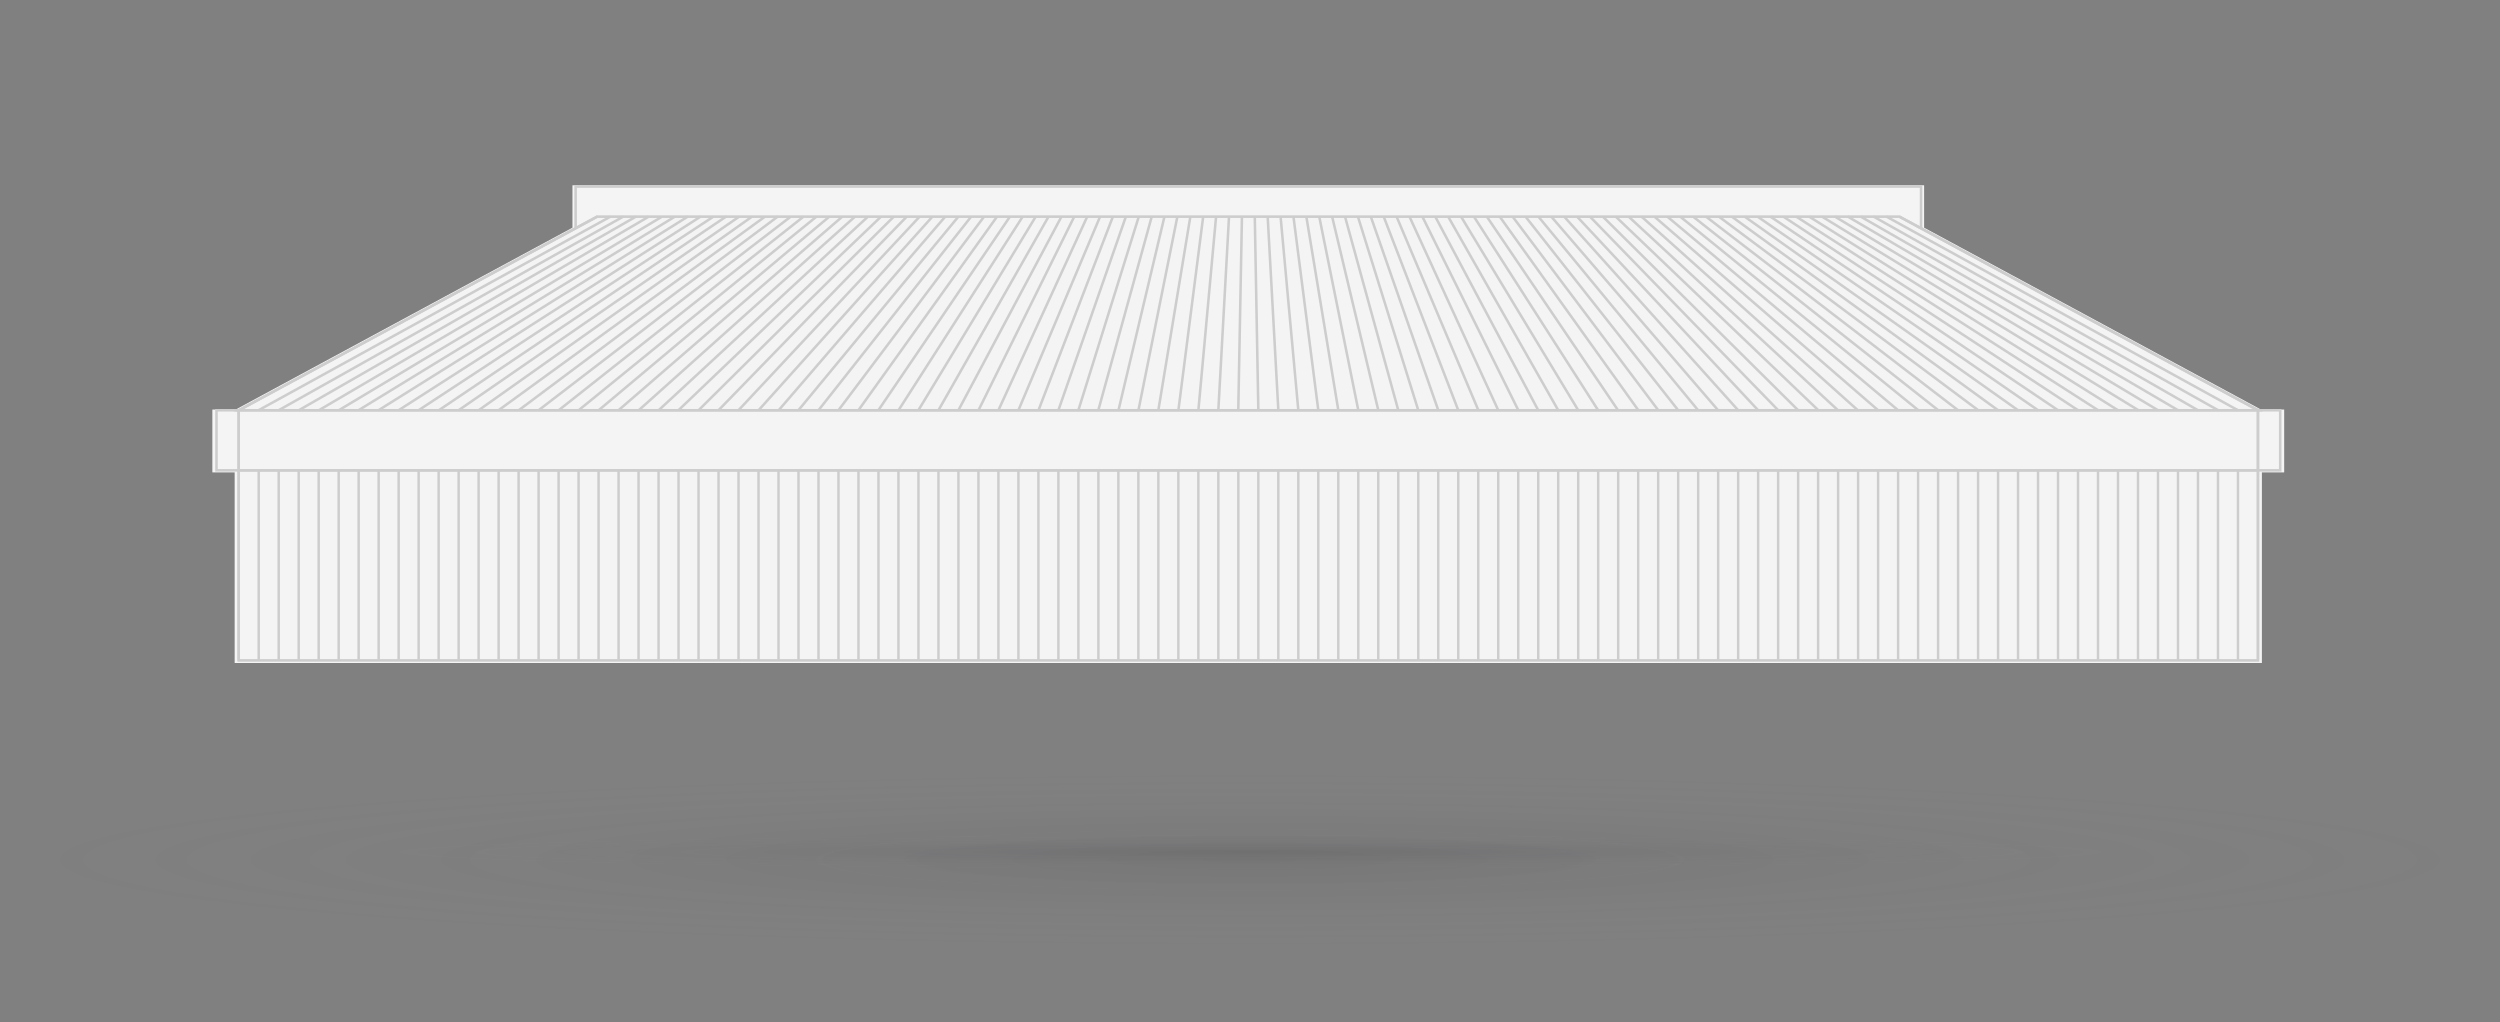
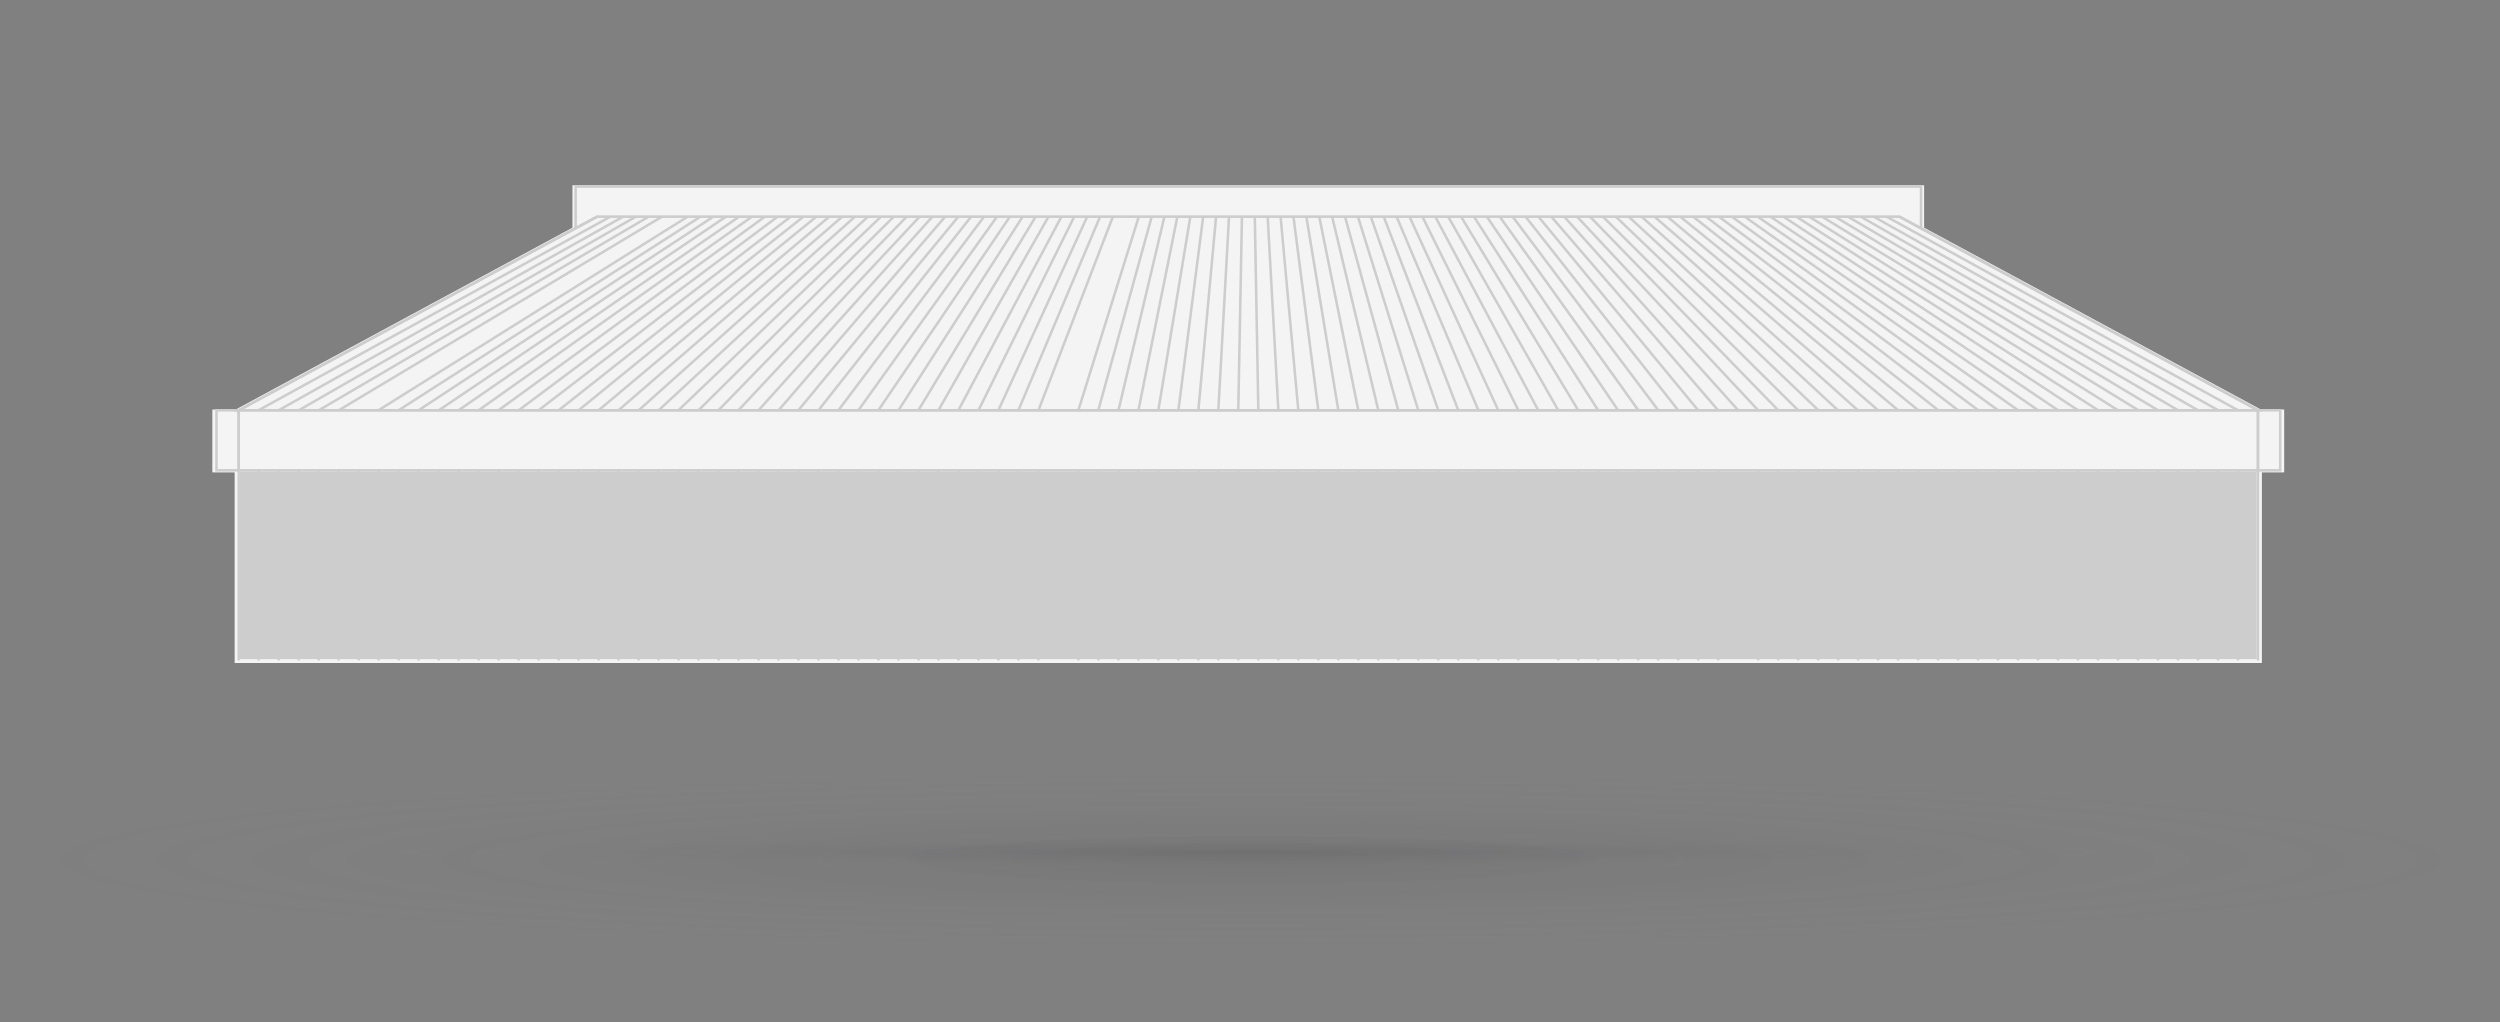
<svg xmlns="http://www.w3.org/2000/svg" width="362" height="148" viewBox="0 0 362 148">
  <rect x="0" y="0" width="362" height="148" fill="#808080" stroke="none" />
  <defs>
    <radialGradient id="radial-gradient" cx="0.5" cy="0.5" r="0.5" gradientUnits="objectBoundingBox">
      <stop offset="0" stop-color="#232326" />
      <stop offset="1" stop-color="#858585" stop-opacity="0" />
    </radialGradient>
  </defs>
  <g id="Group_47932" data-name="Group 47932" transform="translate(-459 -1761)">
    <ellipse id="Ellipse_845" data-name="Ellipse 845" cx="175" cy="12.5" rx="175" ry="12.5" transform="translate(465 1873)" opacity="0.1" fill="url(#radial-gradient)" />
    <ellipse id="Ellipse_846" data-name="Ellipse 846" cx="127" cy="2.5" rx="127" ry="2.5" transform="translate(513 1881.86)" opacity="0.1" fill="url(#radial-gradient)" />
    <g id="Group_47903" data-name="Group 47903" transform="translate(24.75 -245.169)">
      <g id="Group_47890" data-name="Group 47890" transform="translate(465 2033)">
        <path id="Path_104399" data-name="Path 104399" d="M52.143,0V6.136L3.366,32.474H0v9.1H3.228v27.6H296.772V41.57H300v-9.1h-3.366L247.861,6.14V0Z" transform="translate(0 0)" fill="#f4f4f4" />
        <g id="Group_47831" data-name="Group 47831" transform="translate(0.41)">
          <g id="Group_47830" data-name="Group 47830" transform="translate(0 0)">
-             <path id="Path_104391" data-name="Path 104391" d="M9.051,111.151H301.067V138.3H9.051ZM8.68,138.674H301.438V110.78H8.68Z" transform="translate(-5.461 -69.692)" fill="#cdcdcd" />
+             <path id="Path_104391" data-name="Path 104391" d="M9.051,111.151H301.067V138.3H9.051ZM8.68,138.674V110.78H8.68Z" transform="translate(-5.461 -69.692)" fill="#cdcdcd" />
            <path id="Path_104392" data-name="Path 104392" d="M301.438,96.394H8.68V87.323H301.438ZM9.051,96.023H301.068V87.694H9.051Z" transform="translate(-5.461 -54.935)" fill="#cdcdcd" />
            <path id="Path_104393" data-name="Path 104393" d="M140.206,0V6.206h.371V.371H335.028V6.206h.371V0Z" transform="translate(-88.203 0)" fill="#cdcdcd" />
            <path id="Path_104394" data-name="Path 104394" d="M301.057,40.137H7.2L59.815,11.728H248.444l.041.022ZM8.67,39.766H299.59L248.35,12.1H59.909Z" transform="translate(-4.531 -7.378)" fill="#cdcdcd" />
            <path id="Path_104395" data-name="Path 104395" d="M.371,87.694H3.22v8.329H.371ZM0,96.394H3.59V87.323H0Z" transform="translate(0 -54.935)" fill="#cdcdcd" />
            <path id="Path_104396" data-name="Path 104396" d="M797.371,87.694h2.849v8.329h-2.849Zm-.371,8.7h3.591V87.323H797Z" transform="translate(-501.393 -54.935)" fill="#cdcdcd" />
            <rect id="Rectangle_48016" data-name="Rectangle 48016" width="0.358" height="27.525" transform="translate(3.226 41.272)" fill="#cdcdcd" />
            <rect id="Rectangle_48017" data-name="Rectangle 48017" width="0.358" height="27.525" transform="translate(6.121 41.272)" fill="#cdcdcd" />
            <rect id="Rectangle_48018" data-name="Rectangle 48018" width="0.358" height="27.525" transform="translate(9.017 41.272)" fill="#cdcdcd" />
            <rect id="Rectangle_48019" data-name="Rectangle 48019" width="0.357" height="27.525" transform="translate(11.911 41.272)" fill="#cdcdcd" />
            <rect id="Rectangle_48020" data-name="Rectangle 48020" width="0.358" height="27.525" transform="translate(14.806 41.272)" fill="#cdcdcd" />
            <rect id="Rectangle_48021" data-name="Rectangle 48021" width="0.358" height="27.525" transform="translate(17.701 41.272)" fill="#cdcdcd" />
            <rect id="Rectangle_48022" data-name="Rectangle 48022" width="0.358" height="27.525" transform="translate(20.596 41.272)" fill="#cdcdcd" />
            <rect id="Rectangle_48023" data-name="Rectangle 48023" width="0.358" height="27.525" transform="translate(23.491 41.272)" fill="#cdcdcd" />
            <rect id="Rectangle_48024" data-name="Rectangle 48024" width="0.358" height="27.525" transform="translate(26.386 41.272)" fill="#cdcdcd" />
            <rect id="Rectangle_48025" data-name="Rectangle 48025" width="0.358" height="27.525" transform="translate(29.281 41.272)" fill="#cdcdcd" />
            <rect id="Rectangle_48026" data-name="Rectangle 48026" width="0.358" height="27.525" transform="translate(32.175 41.272)" fill="#cdcdcd" />
            <rect id="Rectangle_48027" data-name="Rectangle 48027" width="0.358" height="27.525" transform="translate(35.071 41.272)" fill="#cdcdcd" />
            <rect id="Rectangle_48028" data-name="Rectangle 48028" width="0.358" height="27.525" transform="translate(37.966 41.272)" fill="#cdcdcd" />
            <rect id="Rectangle_48029" data-name="Rectangle 48029" width="0.358" height="27.525" transform="translate(40.86 41.272)" fill="#cdcdcd" />
            <rect id="Rectangle_48030" data-name="Rectangle 48030" width="0.358" height="27.525" transform="translate(43.755 41.272)" fill="#cdcdcd" />
            <rect id="Rectangle_48031" data-name="Rectangle 48031" width="0.357" height="27.525" transform="translate(46.651 41.272)" fill="#cdcdcd" />
            <rect id="Rectangle_48032" data-name="Rectangle 48032" width="0.358" height="27.525" transform="translate(49.545 41.272)" fill="#cdcdcd" />
            <rect id="Rectangle_48033" data-name="Rectangle 48033" width="0.358" height="27.525" transform="translate(52.44 41.272)" fill="#cdcdcd" />
            <rect id="Rectangle_48034" data-name="Rectangle 48034" width="0.358" height="27.525" transform="translate(55.335 41.272)" fill="#cdcdcd" />
            <rect id="Rectangle_48035" data-name="Rectangle 48035" width="0.358" height="27.525" transform="translate(58.23 41.272)" fill="#cdcdcd" />
            <rect id="Rectangle_48036" data-name="Rectangle 48036" width="0.358" height="27.525" transform="translate(61.125 41.272)" fill="#cdcdcd" />
            <rect id="Rectangle_48037" data-name="Rectangle 48037" width="0.358" height="27.525" transform="translate(64.02 41.272)" fill="#cdcdcd" />
            <rect id="Rectangle_48038" data-name="Rectangle 48038" width="0.358" height="27.525" transform="translate(66.915 41.272)" fill="#cdcdcd" />
            <rect id="Rectangle_48039" data-name="Rectangle 48039" width="0.358" height="27.525" transform="translate(69.81 41.272)" fill="#cdcdcd" />
            <rect id="Rectangle_48040" data-name="Rectangle 48040" width="0.358" height="27.525" transform="translate(72.705 41.272)" fill="#cdcdcd" />
            <rect id="Rectangle_48041" data-name="Rectangle 48041" width="0.358" height="27.525" transform="translate(75.599 41.272)" fill="#cdcdcd" />
            <rect id="Rectangle_48042" data-name="Rectangle 48042" width="0.358" height="27.525" transform="translate(78.494 41.272)" fill="#cdcdcd" />
            <rect id="Rectangle_48043" data-name="Rectangle 48043" width="0.358" height="27.525" transform="translate(81.389 41.272)" fill="#cdcdcd" />
            <rect id="Rectangle_48044" data-name="Rectangle 48044" width="0.358" height="27.525" transform="translate(84.284 41.272)" fill="#cdcdcd" />
            <rect id="Rectangle_48045" data-name="Rectangle 48045" width="0.358" height="27.525" transform="translate(87.179 41.272)" fill="#cdcdcd" />
            <rect id="Rectangle_48046" data-name="Rectangle 48046" width="0.358" height="27.525" transform="translate(90.074 41.272)" fill="#cdcdcd" />
            <rect id="Rectangle_48047" data-name="Rectangle 48047" width="0.358" height="27.525" transform="translate(92.969 41.272)" fill="#cdcdcd" />
            <rect id="Rectangle_48048" data-name="Rectangle 48048" width="0.358" height="27.525" transform="translate(95.864 41.272)" fill="#cdcdcd" />
            <rect id="Rectangle_48049" data-name="Rectangle 48049" width="0.358" height="27.525" transform="translate(98.759 41.272)" fill="#cdcdcd" />
            <rect id="Rectangle_48050" data-name="Rectangle 48050" width="0.358" height="27.525" transform="translate(101.654 41.272)" fill="#cdcdcd" />
            <rect id="Rectangle_48051" data-name="Rectangle 48051" width="0.358" height="27.525" transform="translate(104.549 41.272)" fill="#cdcdcd" />
            <rect id="Rectangle_48052" data-name="Rectangle 48052" width="0.358" height="27.525" transform="translate(107.444 41.272)" fill="#cdcdcd" />
            <rect id="Rectangle_48053" data-name="Rectangle 48053" width="0.358" height="27.525" transform="translate(110.339 41.272)" fill="#cdcdcd" />
            <rect id="Rectangle_48054" data-name="Rectangle 48054" width="0.358" height="27.525" transform="translate(113.233 41.272)" fill="#cdcdcd" />
            <rect id="Rectangle_48055" data-name="Rectangle 48055" width="0.358" height="27.525" transform="translate(116.128 41.272)" fill="#cdcdcd" />
            <rect id="Rectangle_48056" data-name="Rectangle 48056" width="0.358" height="27.525" transform="translate(119.023 41.272)" fill="#cdcdcd" />
-             <rect id="Rectangle_48057" data-name="Rectangle 48057" width="0.358" height="27.525" transform="translate(121.918 41.272)" fill="#cdcdcd" />
            <rect id="Rectangle_48058" data-name="Rectangle 48058" width="0.358" height="27.525" transform="translate(124.813 41.272)" fill="#cdcdcd" />
            <rect id="Rectangle_48059" data-name="Rectangle 48059" width="0.358" height="27.525" transform="translate(127.708 41.272)" fill="#cdcdcd" />
            <rect id="Rectangle_48060" data-name="Rectangle 48060" width="0.357" height="27.525" transform="translate(130.603 41.272)" fill="#cdcdcd" />
            <rect id="Rectangle_48061" data-name="Rectangle 48061" width="0.358" height="27.525" transform="translate(133.498 41.272)" fill="#cdcdcd" />
            <rect id="Rectangle_48062" data-name="Rectangle 48062" width="0.358" height="27.525" transform="translate(136.393 41.272)" fill="#cdcdcd" />
            <rect id="Rectangle_48063" data-name="Rectangle 48063" width="0.358" height="27.525" transform="translate(139.288 41.272)" fill="#cdcdcd" />
            <rect id="Rectangle_48064" data-name="Rectangle 48064" width="0.358" height="27.525" transform="translate(142.183 41.272)" fill="#cdcdcd" />
            <rect id="Rectangle_48065" data-name="Rectangle 48065" width="0.358" height="27.525" transform="translate(145.078 41.272)" fill="#cdcdcd" />
            <rect id="Rectangle_48066" data-name="Rectangle 48066" width="0.358" height="27.525" transform="translate(147.973 41.272)" fill="#cdcdcd" />
            <rect id="Rectangle_48067" data-name="Rectangle 48067" width="0.358" height="27.525" transform="translate(150.867 41.272)" fill="#cdcdcd" />
            <rect id="Rectangle_48068" data-name="Rectangle 48068" width="0.358" height="27.525" transform="translate(153.762 41.272)" fill="#cdcdcd" />
            <rect id="Rectangle_48069" data-name="Rectangle 48069" width="0.358" height="27.525" transform="translate(156.657 41.272)" fill="#cdcdcd" />
            <rect id="Rectangle_48070" data-name="Rectangle 48070" width="0.358" height="27.525" transform="translate(159.552 41.272)" fill="#cdcdcd" />
            <rect id="Rectangle_48071" data-name="Rectangle 48071" width="0.358" height="27.525" transform="translate(162.447 41.272)" fill="#cdcdcd" />
            <rect id="Rectangle_48072" data-name="Rectangle 48072" width="0.358" height="27.525" transform="translate(165.342 41.272)" fill="#cdcdcd" />
            <rect id="Rectangle_48073" data-name="Rectangle 48073" width="0.358" height="27.525" transform="translate(168.237 41.272)" fill="#cdcdcd" />
            <rect id="Rectangle_48074" data-name="Rectangle 48074" width="0.358" height="27.525" transform="translate(171.132 41.272)" fill="#cdcdcd" />
            <rect id="Rectangle_48075" data-name="Rectangle 48075" width="0.358" height="27.525" transform="translate(174.027 41.272)" fill="#cdcdcd" />
            <rect id="Rectangle_48076" data-name="Rectangle 48076" width="0.358" height="27.525" transform="translate(176.922 41.272)" fill="#cdcdcd" />
            <rect id="Rectangle_48077" data-name="Rectangle 48077" width="0.358" height="27.525" transform="translate(179.817 41.272)" fill="#cdcdcd" />
            <rect id="Rectangle_48078" data-name="Rectangle 48078" width="0.357" height="27.525" transform="translate(182.712 41.272)" fill="#cdcdcd" />
            <rect id="Rectangle_48079" data-name="Rectangle 48079" width="0.358" height="27.525" transform="translate(185.606 41.272)" fill="#cdcdcd" />
            <rect id="Rectangle_48080" data-name="Rectangle 48080" width="0.358" height="27.525" transform="translate(188.501 41.272)" fill="#cdcdcd" />
-             <rect id="Rectangle_48081" data-name="Rectangle 48081" width="0.358" height="27.525" transform="translate(191.397 41.272)" fill="#cdcdcd" />
            <rect id="Rectangle_48082" data-name="Rectangle 48082" width="0.358" height="27.525" transform="translate(194.291 41.272)" fill="#cdcdcd" />
            <rect id="Rectangle_48083" data-name="Rectangle 48083" width="0.358" height="27.525" transform="translate(197.186 41.272)" fill="#cdcdcd" />
            <rect id="Rectangle_48084" data-name="Rectangle 48084" width="0.358" height="27.525" transform="translate(200.081 41.272)" fill="#cdcdcd" />
            <rect id="Rectangle_48085" data-name="Rectangle 48085" width="0.358" height="27.525" transform="translate(202.976 41.272)" fill="#cdcdcd" />
            <rect id="Rectangle_48086" data-name="Rectangle 48086" width="0.358" height="27.525" transform="translate(205.871 41.272)" fill="#cdcdcd" />
            <rect id="Rectangle_48087" data-name="Rectangle 48087" width="0.358" height="27.525" transform="translate(208.766 41.272)" fill="#cdcdcd" />
            <rect id="Rectangle_48088" data-name="Rectangle 48088" width="0.358" height="27.525" transform="translate(211.661 41.272)" fill="#cdcdcd" />
            <rect id="Rectangle_48089" data-name="Rectangle 48089" width="0.358" height="27.525" transform="translate(214.556 41.272)" fill="#cdcdcd" />
            <rect id="Rectangle_48090" data-name="Rectangle 48090" width="0.358" height="27.525" transform="translate(217.451 41.272)" fill="#cdcdcd" />
-             <rect id="Rectangle_48091" data-name="Rectangle 48091" width="0.358" height="27.525" transform="translate(220.346 41.272)" fill="#cdcdcd" />
            <rect id="Rectangle_48092" data-name="Rectangle 48092" width="0.358" height="27.525" transform="translate(223.24 41.272)" fill="#cdcdcd" />
            <rect id="Rectangle_48093" data-name="Rectangle 48093" width="0.358" height="27.525" transform="translate(226.135 41.272)" fill="#cdcdcd" />
            <rect id="Rectangle_48094" data-name="Rectangle 48094" width="0.358" height="27.525" transform="translate(229.031 41.272)" fill="#cdcdcd" />
            <rect id="Rectangle_48095" data-name="Rectangle 48095" width="0.358" height="27.525" transform="translate(231.925 41.272)" fill="#cdcdcd" />
            <rect id="Rectangle_48096" data-name="Rectangle 48096" width="0.358" height="27.525" transform="translate(234.82 41.272)" fill="#cdcdcd" />
            <rect id="Rectangle_48097" data-name="Rectangle 48097" width="0.358" height="27.525" transform="translate(237.715 41.272)" fill="#cdcdcd" />
            <rect id="Rectangle_48098" data-name="Rectangle 48098" width="0.358" height="27.525" transform="translate(240.61 41.272)" fill="#cdcdcd" />
            <rect id="Rectangle_48099" data-name="Rectangle 48099" width="0.358" height="27.525" transform="translate(243.505 41.272)" fill="#cdcdcd" />
            <rect id="Rectangle_48100" data-name="Rectangle 48100" width="0.358" height="27.525" transform="translate(246.4 41.272)" fill="#cdcdcd" />
            <rect id="Rectangle_48101" data-name="Rectangle 48101" width="0.358" height="27.525" transform="translate(249.295 41.272)" fill="#cdcdcd" />
            <rect id="Rectangle_48102" data-name="Rectangle 48102" width="0.358" height="27.525" transform="translate(252.189 41.272)" fill="#cdcdcd" />
            <rect id="Rectangle_48103" data-name="Rectangle 48103" width="0.358" height="27.525" transform="translate(255.085 41.272)" fill="#cdcdcd" />
            <rect id="Rectangle_48104" data-name="Rectangle 48104" width="0.358" height="27.525" transform="translate(257.98 41.272)" fill="#cdcdcd" />
            <rect id="Rectangle_48105" data-name="Rectangle 48105" width="0.358" height="27.525" transform="translate(260.874 41.272)" fill="#cdcdcd" />
            <rect id="Rectangle_48106" data-name="Rectangle 48106" width="0.358" height="27.525" transform="translate(263.769 41.272)" fill="#cdcdcd" />
            <rect id="Rectangle_48107" data-name="Rectangle 48107" width="0.357" height="27.525" transform="translate(266.665 41.272)" fill="#cdcdcd" />
            <rect id="Rectangle_48108" data-name="Rectangle 48108" width="0.358" height="27.525" transform="translate(269.559 41.272)" fill="#cdcdcd" />
            <rect id="Rectangle_48109" data-name="Rectangle 48109" width="0.358" height="27.525" transform="translate(272.454 41.272)" fill="#cdcdcd" />
            <rect id="Rectangle_48110" data-name="Rectangle 48110" width="0.358" height="27.525" transform="translate(275.349 41.272)" fill="#cdcdcd" />
            <rect id="Rectangle_48111" data-name="Rectangle 48111" width="0.358" height="27.525" transform="translate(278.244 41.272)" fill="#cdcdcd" />
            <rect id="Rectangle_48112" data-name="Rectangle 48112" width="0.358" height="27.525" transform="translate(281.139 41.272)" fill="#cdcdcd" />
            <rect id="Rectangle_48113" data-name="Rectangle 48113" width="0.358" height="27.525" transform="translate(284.034 41.272)" fill="#cdcdcd" />
            <rect id="Rectangle_48114" data-name="Rectangle 48114" width="0.358" height="27.525" transform="translate(286.929 41.272)" fill="#cdcdcd" />
            <rect id="Rectangle_48115" data-name="Rectangle 48115" width="0.358" height="27.525" transform="translate(289.824 41.272)" fill="#cdcdcd" />
            <rect id="Rectangle_48116" data-name="Rectangle 48116" width="0.358" height="27.525" transform="translate(292.719 41.272)" fill="#cdcdcd" />
            <rect id="Rectangle_48117" data-name="Rectangle 48117" width="0.358" height="27.525" transform="translate(295.613 41.272)" fill="#cdcdcd" />
            <rect id="Rectangle_48118" data-name="Rectangle 48118" width="59.012" height="0.371" transform="matrix(0.88, -0.476, 0.476, 0.88, 3.327, 32.429)" fill="#cdcdcd" />
            <rect id="Rectangle_48119" data-name="Rectangle 48119" width="58.11" height="0.371" transform="translate(6.204 32.399) rotate(-28.821)" fill="#cdcdcd" />
            <rect id="Rectangle_48120" data-name="Rectangle 48120" width="57.211" height="0.371" transform="matrix(0.872, -0.49, 0.49, 0.872, 9.101, 32.406)" fill="#cdcdcd" />
            <rect id="Rectangle_48121" data-name="Rectangle 48121" width="56.317" height="0.371" transform="matrix(0.867, -0.498, 0.498, 0.867, 12.001, 32.419)" fill="#cdcdcd" />
            <rect id="Rectangle_48122" data-name="Rectangle 48122" width="55.428" height="0.371" transform="translate(14.897 32.424) rotate(-30.413)" fill="#cdcdcd" />
            <rect id="Rectangle_48123" data-name="Rectangle 48123" width="54.543" height="0.371" transform="matrix(0.858, -0.514, 0.514, 0.858, 17.789, 32.423)" fill="#cdcdcd" />
-             <rect id="Rectangle_48124" data-name="Rectangle 48124" width="53.664" height="0.371" transform="matrix(0.853, -0.522, 0.522, 0.853, 20.67, 32.402)" fill="#cdcdcd" />
            <rect id="Rectangle_48125" data-name="Rectangle 48125" width="52.79" height="0.371" transform="matrix(0.848, -0.531, 0.531, 0.848, 23.564, 32.405)" fill="#cdcdcd" />
            <rect id="Rectangle_48126" data-name="Rectangle 48126" width="51.921" height="0.371" transform="matrix(0.842, -0.54, 0.54, 0.842, 26.462, 32.413)" fill="#cdcdcd" />
            <rect id="Rectangle_48127" data-name="Rectangle 48127" width="51.059" height="0.371" transform="translate(29.354 32.413) rotate(-33.293)" fill="#cdcdcd" />
            <rect id="Rectangle_48128" data-name="Rectangle 48128" width="50.203" height="0.371" transform="translate(32.26 32.434) rotate(-33.992)" fill="#cdcdcd" />
            <rect id="Rectangle_48129" data-name="Rectangle 48129" width="49.353" height="0.371" transform="matrix(0.823, -0.568, 0.568, 0.823, 35.142, 32.419)" fill="#cdcdcd" />
            <rect id="Rectangle_48130" data-name="Rectangle 48130" width="48.511" height="0.371" transform="matrix(0.816, -0.578, 0.578, 0.816, 38.038, 32.423)" fill="#cdcdcd" />
            <rect id="Rectangle_48131" data-name="Rectangle 48131" width="47.675" height="0.371" transform="translate(40.927 32.419) rotate(-36.01)" fill="#cdcdcd" />
            <rect id="Rectangle_48132" data-name="Rectangle 48132" width="46.848" height="0.371" transform="translate(43.83 32.434) rotate(-36.79)" fill="#cdcdcd" />
            <rect id="Rectangle_48133" data-name="Rectangle 48133" width="46.028" height="0.371" transform="matrix(0.793, -0.609, 0.609, 0.793, 46.715, 32.425)" fill="#cdcdcd" />
            <rect id="Rectangle_48134" data-name="Rectangle 48134" width="45.217" height="0.371" transform="translate(49.613 32.433) rotate(-38.337)" fill="#cdcdcd" />
            <rect id="Rectangle_48135" data-name="Rectangle 48135" width="44.415" height="0.371" transform="translate(52.503 32.432) rotate(-39.152)" fill="#cdcdcd" />
            <rect id="Rectangle_48136" data-name="Rectangle 48136" width="43.622" height="0.371" transform="translate(55.398 32.436) rotate(-40.011)" fill="#cdcdcd" />
            <rect id="Rectangle_48137" data-name="Rectangle 48137" width="42.839" height="0.371" transform="translate(58.283 32.428) rotate(-40.863)" fill="#cdcdcd" />
            <rect id="Rectangle_48138" data-name="Rectangle 48138" width="42.067" height="0.371" transform="translate(61.19 32.447) rotate(-41.838)" fill="#cdcdcd" />
            <rect id="Rectangle_48139" data-name="Rectangle 48139" width="41.307" height="0.371" transform="translate(64.078 32.443) rotate(-42.771)" fill="#cdcdcd" />
            <rect id="Rectangle_48140" data-name="Rectangle 48140" width="40.557" height="0.371" transform="translate(66.958 32.431) rotate(-43.703)" fill="#cdcdcd" />
            <rect id="Rectangle_48141" data-name="Rectangle 48141" width="39.821" height="0.371" transform="translate(69.858 32.442) rotate(-44.757)" fill="#cdcdcd" />
            <rect id="Rectangle_48142" data-name="Rectangle 48142" width="39.097" height="0.371" transform="matrix(0.697, -0.717, 0.717, 0.697, 72.748, 32.442)" fill="#cdcdcd" />
            <rect id="Rectangle_48143" data-name="Rectangle 48143" width="38.388" height="0.371" transform="matrix(0.683, -0.73, 0.73, 0.683, 75.639, 32.443)" fill="#cdcdcd" />
            <rect id="Rectangle_48144" data-name="Rectangle 48144" width="37.693" height="0.371" transform="translate(78.54 32.454) rotate(-48.081)" fill="#cdcdcd" />
            <rect id="Rectangle_48145" data-name="Rectangle 48145" width="37.014" height="0.371" transform="translate(81.441 32.464) rotate(-49.299)" fill="#cdcdcd" />
            <rect id="Rectangle_48146" data-name="Rectangle 48146" width="36.351" height="0.371" transform="translate(84.311 32.448) rotate(-50.436)" fill="#cdcdcd" />
            <rect id="Rectangle_48147" data-name="Rectangle 48147" width="35.705" height="0.371" transform="translate(87.212 32.458) rotate(-51.743)" fill="#cdcdcd" />
            <rect id="Rectangle_48148" data-name="Rectangle 48148" width="35.078" height="0.371" transform="matrix(0.601, -0.799, 0.799, 0.601, 90.101, 32.459)" fill="#cdcdcd" />
            <rect id="Rectangle_48149" data-name="Rectangle 48149" width="34.47" height="0.371" transform="matrix(0.582, -0.813, 0.813, 0.582, 92.99, 32.461)" fill="#cdcdcd" />
            <rect id="Rectangle_48150" data-name="Rectangle 48150" width="33.882" height="0.371" transform="matrix(0.562, -0.827, 0.827, 0.562, 95.878, 32.462)" fill="#cdcdcd" />
            <rect id="Rectangle_48151" data-name="Rectangle 48151" width="33.316" height="0.371" transform="translate(98.786 32.476) rotate(-57.327)" fill="#cdcdcd" />
            <rect id="Rectangle_48152" data-name="Rectangle 48152" width="32.772" height="0.371" transform="matrix(0.518, -0.855, 0.855, 0.518, 101.666, 32.473)" fill="#cdcdcd" />
            <rect id="Rectangle_48153" data-name="Rectangle 48153" width="32.251" height="0.371" transform="matrix(0.494, -0.869, 0.869, 0.494, 104.566, 32.482)" fill="#cdcdcd" />
            <rect id="Rectangle_48154" data-name="Rectangle 48154" width="31.756" height="0.371" transform="translate(107.453 32.483) rotate(-61.975)" fill="#cdcdcd" />
            <rect id="Rectangle_48155" data-name="Rectangle 48155" width="31.286" height="0.371" transform="translate(110.358 32.495) rotate(-63.691)" fill="#cdcdcd" />
            <rect id="Rectangle_48156" data-name="Rectangle 48156" width="30.844" height="0.371" transform="translate(113.24 32.494) rotate(-65.357)" fill="#cdcdcd" />
            <rect id="Rectangle_48157" data-name="Rectangle 48157" width="30.43" height="0.371" transform="translate(116.134 32.5) rotate(-67.125)" fill="#cdcdcd" />
            <rect id="Rectangle_48158" data-name="Rectangle 48158" width="30.045" height="0.371" transform="translate(119.037 32.51) rotate(-68.975)" fill="#cdcdcd" />
-             <rect id="Rectangle_48159" data-name="Rectangle 48159" width="29.691" height="0.371" transform="matrix(0.329, -0.944, 0.944, 0.329, 121.92, 32.512)" fill="#cdcdcd" />
            <rect id="Rectangle_48160" data-name="Rectangle 48160" width="29.369" height="0.371" transform="translate(124.811 32.517) rotate(-72.67)" fill="#cdcdcd" />
            <rect id="Rectangle_48161" data-name="Rectangle 48161" width="29.079" height="0.371" transform="translate(127.696 32.521) rotate(-74.574)" fill="#cdcdcd" />
            <rect id="Rectangle_48162" data-name="Rectangle 48162" width="28.824" height="0.371" transform="translate(130.614 32.534) rotate(-76.644)" fill="#cdcdcd" />
            <rect id="Rectangle_48163" data-name="Rectangle 48163" width="28.603" height="0.371" transform="matrix(0.197, -0.98, 0.98, 0.197, 133.504, 32.539)" fill="#cdcdcd" />
            <rect id="Rectangle_48164" data-name="Rectangle 48164" width="28.417" height="0.371" transform="translate(136.385 32.543) rotate(-80.613)" fill="#cdcdcd" />
            <rect id="Rectangle_48165" data-name="Rectangle 48165" width="28.268" height="0.371" transform="matrix(0.127, -0.992, 0.992, 0.127, 139.287, 32.551)" fill="#cdcdcd" />
            <rect id="Rectangle_48166" data-name="Rectangle 48166" width="28.156" height="0.371" transform="translate(142.181 32.557) rotate(-84.779)" fill="#cdcdcd" />
            <rect id="Rectangle_48167" data-name="Rectangle 48167" width="28.081" height="0.371" transform="matrix(0.055, -0.998, 0.998, 0.055, 145.07, 32.563)" fill="#cdcdcd" />
            <rect id="Rectangle_48168" data-name="Rectangle 48168" width="28.043" height="0.371" transform="translate(147.956 32.57) rotate(-88.912)" fill="#cdcdcd" />
            <rect id="Rectangle_48169" data-name="Rectangle 48169" width="0.371" height="28.043" transform="translate(150.347 4.539) rotate(-1.05)" fill="#cdcdcd" />
            <rect id="Rectangle_48170" data-name="Rectangle 48170" width="0.371" height="28.08" transform="matrix(0.998, -0.055, 0.055, 0.998, 152.214, 4.546)" fill="#cdcdcd" />
            <rect id="Rectangle_48171" data-name="Rectangle 48171" width="0.371" height="28.156" transform="translate(154.081 4.552) rotate(-5.239)" fill="#cdcdcd" />
            <rect id="Rectangle_48172" data-name="Rectangle 48172" width="0.371" height="28.268" transform="translate(155.948 4.559) rotate(-7.314)" fill="#cdcdcd" />
            <rect id="Rectangle_48173" data-name="Rectangle 48173" width="0.371" height="28.417" transform="matrix(0.987, -0.163, 0.163, 0.987, 157.816, 4.566)" fill="#cdcdcd" />
            <rect id="Rectangle_48174" data-name="Rectangle 48174" width="0.371" height="28.603" transform="translate(159.684 4.572) rotate(-11.404)" fill="#cdcdcd" />
            <rect id="Rectangle_48175" data-name="Rectangle 48175" width="0.371" height="28.824" transform="translate(161.552 4.578) rotate(-13.408)" fill="#cdcdcd" />
            <rect id="Rectangle_48176" data-name="Rectangle 48176" width="0.371" height="29.079" transform="translate(163.42 4.585) rotate(-15.379)" fill="#cdcdcd" />
            <rect id="Rectangle_48177" data-name="Rectangle 48177" width="0.371" height="29.369" transform="translate(165.289 4.591) rotate(-17.313)" fill="#cdcdcd" />
            <rect id="Rectangle_48178" data-name="Rectangle 48178" width="0.371" height="29.691" transform="translate(167.157 4.596) rotate(-19.207)" fill="#cdcdcd" />
            <rect id="Rectangle_48179" data-name="Rectangle 48179" width="0.371" height="30.045" transform="translate(169.026 4.602) rotate(-21.06)" fill="#cdcdcd" />
            <rect id="Rectangle_48180" data-name="Rectangle 48180" width="0.371" height="30.43" transform="matrix(0.921, -0.389, 0.389, 0.921, 170.895, 4.608)" fill="#cdcdcd" />
            <rect id="Rectangle_48181" data-name="Rectangle 48181" width="0.371" height="30.844" transform="translate(172.764 4.613) rotate(-24.627)" fill="#cdcdcd" />
            <rect id="Rectangle_48182" data-name="Rectangle 48182" width="0.371" height="31.286" transform="matrix(0.896, -0.444, 0.444, 0.896, 174.633, 4.618)" fill="#cdcdcd" />
            <rect id="Rectangle_48183" data-name="Rectangle 48183" width="0.371" height="31.756" transform="translate(176.502 4.623) rotate(-28.002)" fill="#cdcdcd" />
            <rect id="Rectangle_48184" data-name="Rectangle 48184" width="0.371" height="32.251" transform="translate(178.371 4.627) rotate(-29.615)" fill="#cdcdcd" />
            <rect id="Rectangle_48185" data-name="Rectangle 48185" width="0.371" height="32.772" transform="matrix(0.856, -0.518, 0.518, 0.856, 180.24, 4.631)" fill="#cdcdcd" />
            <rect id="Rectangle_48186" data-name="Rectangle 48186" width="0.371" height="33.316" transform="matrix(0.842, -0.54, 0.54, 0.842, 182.11, 4.636)" fill="#cdcdcd" />
            <rect id="Rectangle_48187" data-name="Rectangle 48187" width="0.371" height="33.882" transform="matrix(0.828, -0.561, 0.561, 0.828, 183.979, 4.639)" fill="#cdcdcd" />
            <rect id="Rectangle_48188" data-name="Rectangle 48188" width="0.371" height="34.47" transform="matrix(0.813, -0.582, 0.582, 0.813, 185.848, 4.643)" fill="#cdcdcd" />
            <rect id="Rectangle_48189" data-name="Rectangle 48189" width="0.371" height="35.078" transform="matrix(0.799, -0.601, 0.601, 0.799, 187.717, 4.647)" fill="#cdcdcd" />
            <rect id="Rectangle_48190" data-name="Rectangle 48190" width="0.371" height="35.705" transform="matrix(0.785, -0.619, 0.619, 0.785, 189.587, 4.65)" fill="#cdcdcd" />
            <rect id="Rectangle_48191" data-name="Rectangle 48191" width="0.371" height="36.351" transform="matrix(0.771, -0.636, 0.636, 0.771, 191.456, 4.653)" fill="#cdcdcd" />
            <rect id="Rectangle_48192" data-name="Rectangle 48192" width="0.371" height="37.014" transform="matrix(0.758, -0.653, 0.653, 0.758, 193.325, 4.656)" fill="#cdcdcd" />
            <rect id="Rectangle_48193" data-name="Rectangle 48193" width="0.371" height="37.693" transform="translate(195.195 4.659) rotate(-41.939)" fill="#cdcdcd" />
            <rect id="Rectangle_48194" data-name="Rectangle 48194" width="0.371" height="38.388" transform="translate(197.064 4.662) rotate(-43.081)" fill="#cdcdcd" />
            <rect id="Rectangle_48195" data-name="Rectangle 48195" width="0.371" height="39.097" transform="matrix(0.717, -0.697, 0.697, 0.717, 198.933, 4.665)" fill="#cdcdcd" />
            <rect id="Rectangle_48196" data-name="Rectangle 48196" width="0.371" height="39.821" transform="matrix(0.704, -0.71, 0.71, 0.704, 200.802, 4.667)" fill="#cdcdcd" />
            <rect id="Rectangle_48197" data-name="Rectangle 48197" width="0.371" height="40.557" transform="matrix(0.691, -0.723, 0.723, 0.691, 202.671, 4.669)" fill="#cdcdcd" />
            <rect id="Rectangle_48198" data-name="Rectangle 48198" width="0.371" height="41.307" transform="matrix(0.679, -0.734, 0.734, 0.679, 204.54, 4.672)" fill="#cdcdcd" />
            <rect id="Rectangle_48199" data-name="Rectangle 48199" width="0.371" height="42.067" transform="matrix(0.667, -0.745, 0.745, 0.667, 206.409, 4.674)" fill="#cdcdcd" />
            <rect id="Rectangle_48200" data-name="Rectangle 48200" width="0.371" height="42.839" transform="translate(208.278 4.676) rotate(-49.119)" fill="#cdcdcd" />
            <rect id="Rectangle_48201" data-name="Rectangle 48201" width="0.371" height="43.622" transform="translate(210.147 4.677) rotate(-50.003)" fill="#cdcdcd" />
            <rect id="Rectangle_48202" data-name="Rectangle 48202" width="0.371" height="44.415" transform="matrix(0.631, -0.776, 0.776, 0.631, 212.016, 4.679)" fill="#cdcdcd" />
            <rect id="Rectangle_48203" data-name="Rectangle 48203" width="0.371" height="45.217" transform="matrix(0.62, -0.785, 0.785, 0.62, 213.884, 4.681)" fill="#cdcdcd" />
            <rect id="Rectangle_48204" data-name="Rectangle 48204" width="0.371" height="46.028" transform="translate(215.753 4.683) rotate(-52.472)" fill="#cdcdcd" />
            <rect id="Rectangle_48205" data-name="Rectangle 48205" width="0.371" height="46.847" transform="matrix(0.598, -0.801, 0.801, 0.598, 217.622, 4.684)" fill="#cdcdcd" />
            <rect id="Rectangle_48206" data-name="Rectangle 48206" width="0.371" height="47.675" transform="translate(219.49 4.685) rotate(-53.977)" fill="#cdcdcd" />
            <rect id="Rectangle_48207" data-name="Rectangle 48207" width="0.371" height="48.511" transform="matrix(0.578, -0.816, 0.816, 0.578, 221.359, 4.687)" fill="#cdcdcd" />
            <rect id="Rectangle_48208" data-name="Rectangle 48208" width="0.371" height="49.353" transform="translate(223.227 4.688) rotate(-55.381)" fill="#cdcdcd" />
            <rect id="Rectangle_48209" data-name="Rectangle 48209" width="0.371" height="50.203" transform="translate(225.096 4.689) rotate(-56.048)" fill="#cdcdcd" />
            <rect id="Rectangle_48210" data-name="Rectangle 48210" width="0.371" height="51.059" transform="translate(226.964 4.69) rotate(-56.692)" fill="#cdcdcd" />
            <rect id="Rectangle_48211" data-name="Rectangle 48211" width="0.371" height="51.921" transform="matrix(0.54, -0.842, 0.842, 0.54, 228.832, 4.692)" fill="#cdcdcd" />
            <rect id="Rectangle_48212" data-name="Rectangle 48212" width="0.371" height="52.79" transform="translate(230.701 4.693) rotate(-57.918)" fill="#cdcdcd" />
            <rect id="Rectangle_48213" data-name="Rectangle 48213" width="0.371" height="53.664" transform="matrix(0.522, -0.853, 0.853, 0.522, 232.569, 4.694)" fill="#cdcdcd" />
            <rect id="Rectangle_48214" data-name="Rectangle 48214" width="0.371" height="54.543" transform="translate(234.437 4.694) rotate(-59.066)" fill="#cdcdcd" />
            <rect id="Rectangle_48215" data-name="Rectangle 48215" width="0.371" height="55.428" transform="matrix(0.506, -0.863, 0.863, 0.506, 236.306, 4.695)" fill="#cdcdcd" />
            <rect id="Rectangle_48216" data-name="Rectangle 48216" width="0.371" height="56.317" transform="translate(238.174 4.696) rotate(-60.141)" fill="#cdcdcd" />
            <rect id="Rectangle_48217" data-name="Rectangle 48217" width="0.371" height="57.211" transform="matrix(0.49, -0.872, 0.872, 0.49, 240.042, 4.697)" fill="#cdcdcd" />
            <rect id="Rectangle_48218" data-name="Rectangle 48218" width="0.371" height="58.109" transform="translate(241.91 4.698) rotate(-61.151)" fill="#cdcdcd" />
            <rect id="Rectangle_48219" data-name="Rectangle 48219" width="0.371" height="59.012" transform="matrix(0.475, -0.88, 0.88, 0.475, 243.778, 4.699)" fill="#cdcdcd" />
          </g>
        </g>
      </g>
    </g>
    <rect id="Rectangle_48258" data-name="Rectangle 48258" width="350" height="148" transform="translate(465 1761)" fill="none" />
  </g>
</svg>